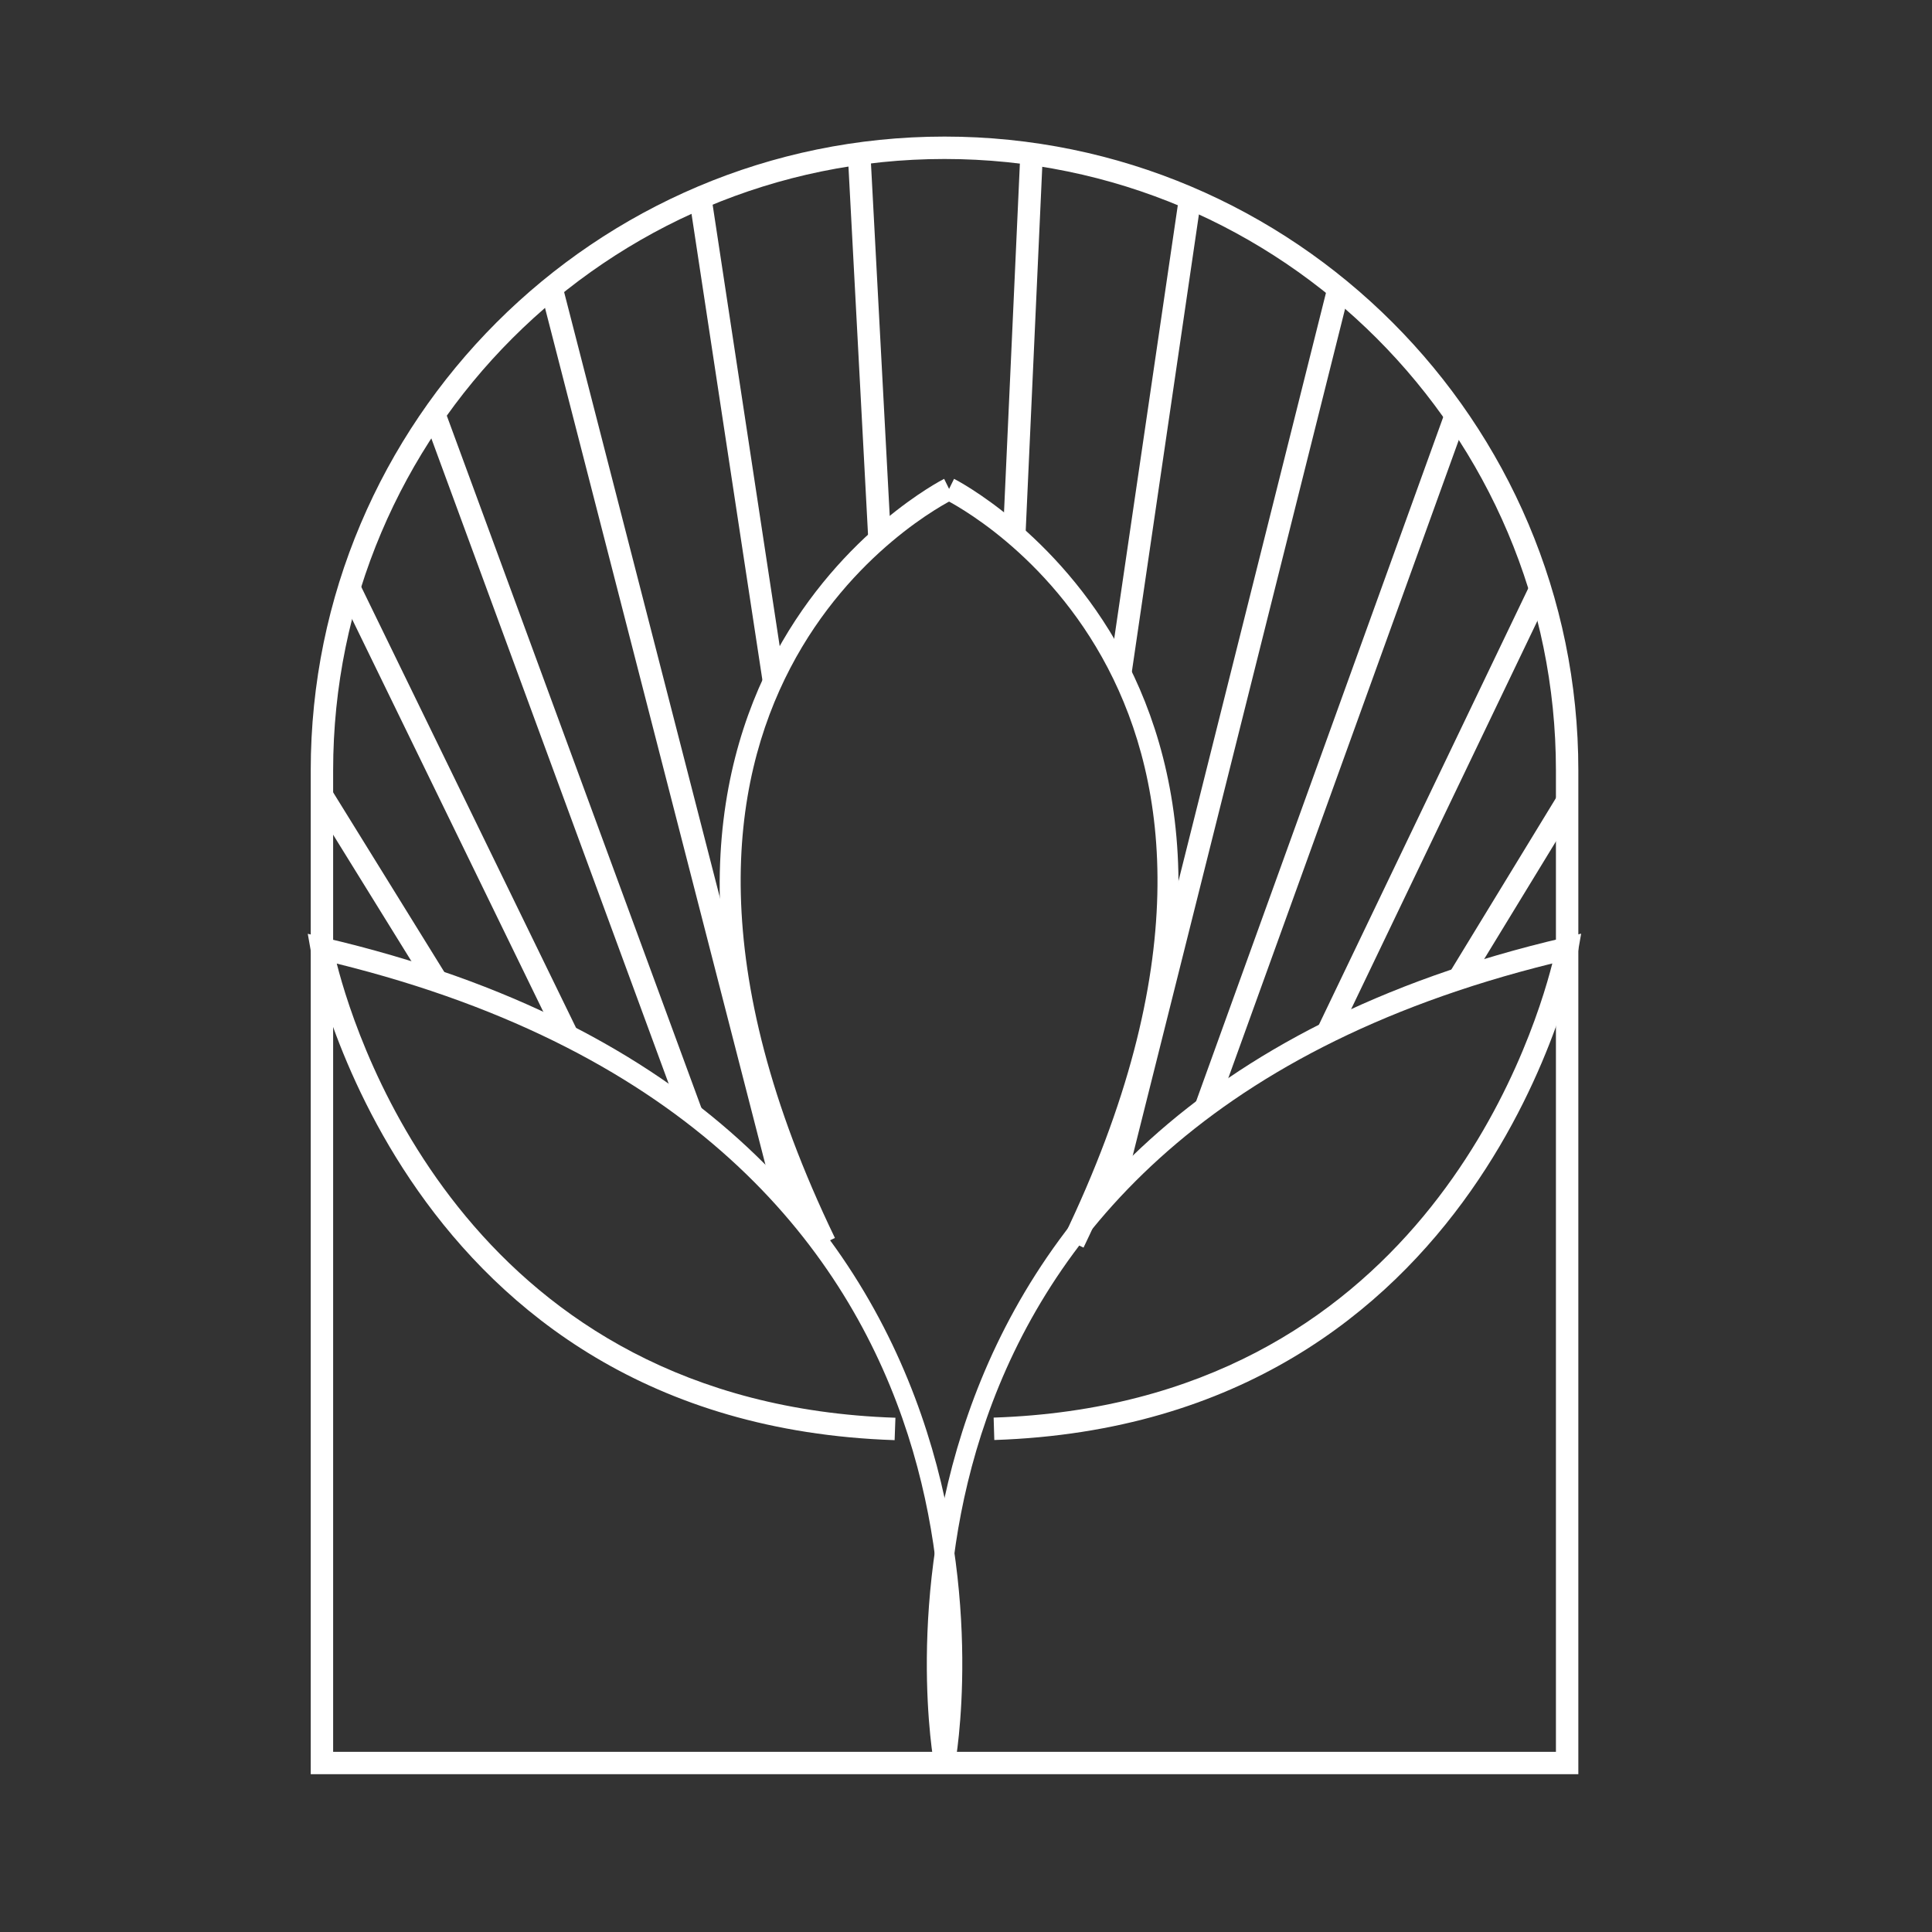
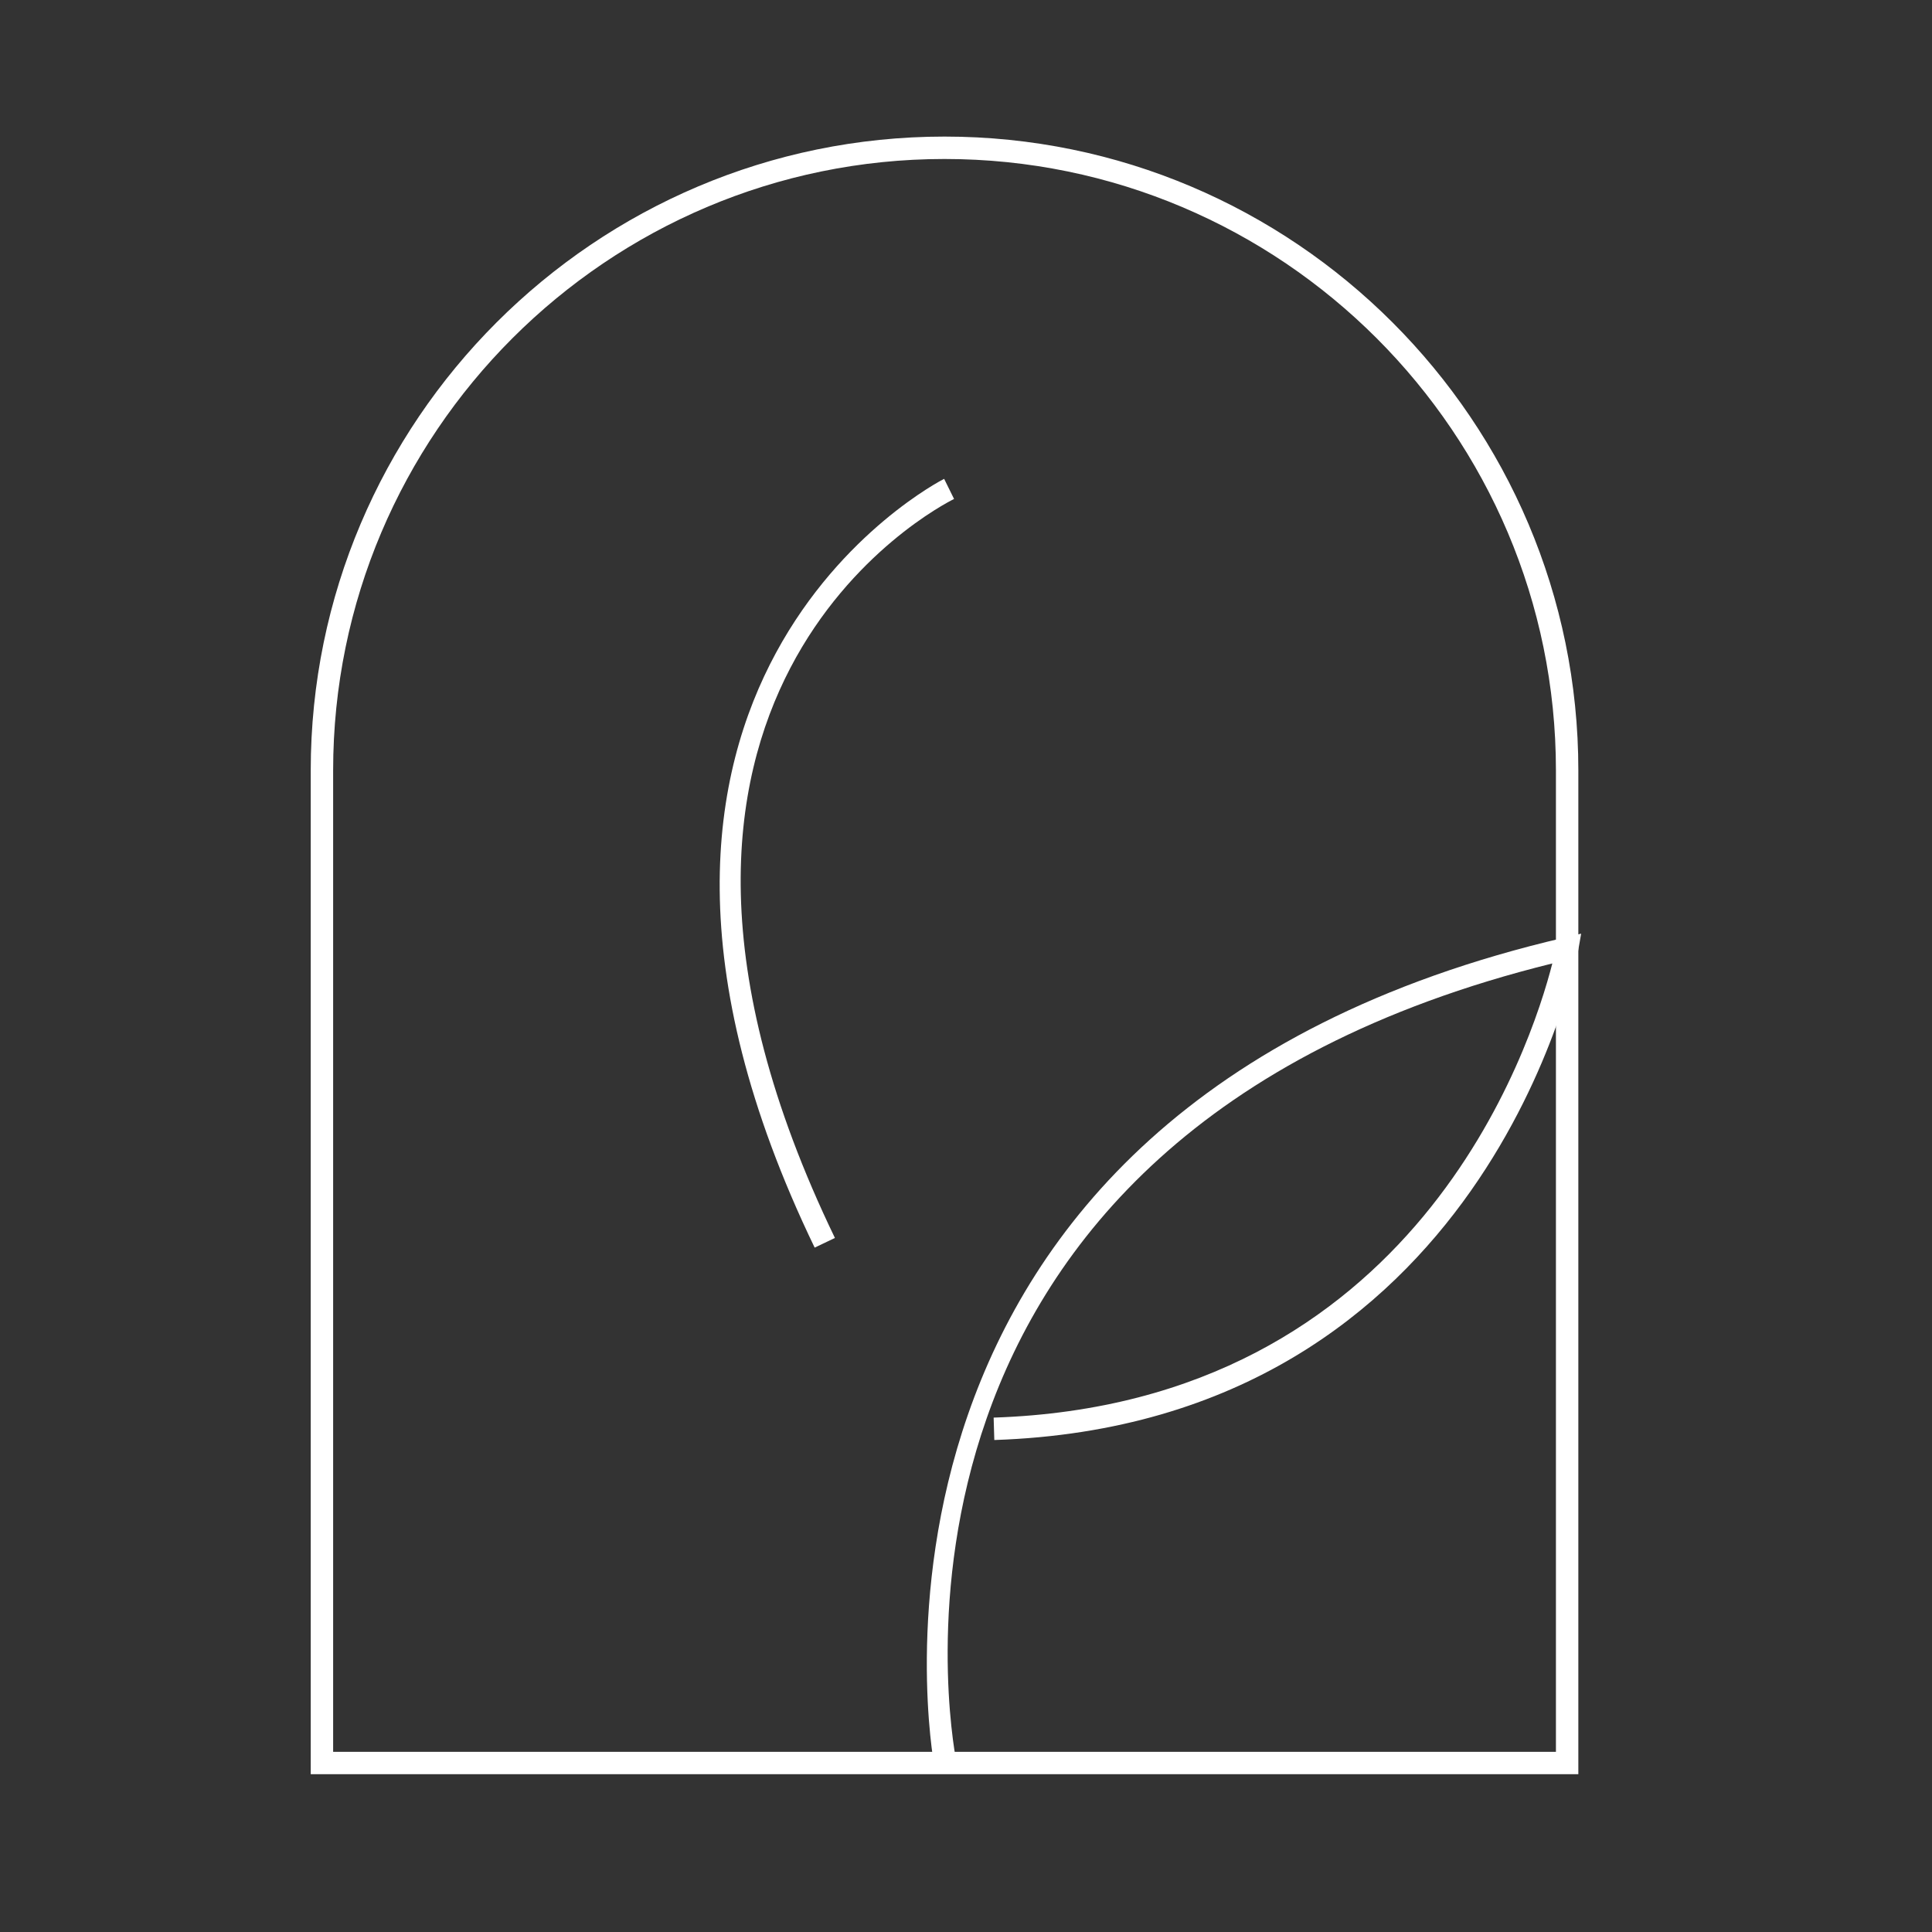
<svg xmlns="http://www.w3.org/2000/svg" xmlns:xlink="http://www.w3.org/1999/xlink" version="1.1" id="Layer_1" x="0px" y="0px" viewBox="0 0 144 144" style="enable-background:new 0 0 144 144;" xml:space="preserve">
  <rect x="0" y="0" width="144" height="144" fill="#333333" stroke="none" />
  <style type="text/css">
	.st0{fill:#FFFFFF;}
	.st1{clip-path:url(#SVGID_00000031892066070029083030000015881944797249289370_);}
	.st2{fill:#516446;}
	.st3{clip-path:url(#SVGID_00000047768391841009073240000005520248465361826967_);}
	.st4{fill:none;stroke:#516446;stroke-miterlimit:10;}
	.st5{fill:#010202;}
	.st6{fill:#F1BBCB;}
	.st7{clip-path:url(#SVGID_00000016053617854845836700000016389921208967262103_);}
	.st8{clip-path:url(#SVGID_00000088094875995971819930000005215852824384244410_);}
	.st9{fill:#516446;stroke:#FFFFFF;stroke-miterlimit:10;}
	.st10{clip-path:url(#SVGID_00000163051524217634293840000002413702393779899832_);}
	.st11{clip-path:url(#SVGID_00000153686596622072128400000008731351780836514232_);}
</style>
  <g>
    <g>
      <path class="st0" d="M69.63,131.57c-0.09-0.49-8.85-48.68,46.99-61.69l1.23-0.29l-0.22,1.25c-0.07,0.36-6.77,35.27-43.52,36.49    l-0.05-1.67c31.45-1.04,40.06-27.66,41.64-33.85c-52.82,13.05-44.79,57.53-44.43,59.43L69.63,131.57z" />
    </g>
    <g>
-       <path class="st0" d="M71.17,131.57l-1.64-0.32c0.37-1.9,8.38-46.38-44.43-59.43c1.58,6.19,10.22,32.81,41.64,33.85l-0.06,1.67    c-36.75-1.22-43.45-36.14-43.52-36.49l-0.22-1.25l1.23,0.29C80.02,82.89,71.27,131.08,71.17,131.57z" />
-     </g>
+       </g>
    <g>
      <path class="st0" d="M60.72,92.99c-20.25-41.98,9.35-57.15,9.65-57.3l0.74,1.5c-1.17,0.58-28.4,14.63-8.88,55.08L60.72,92.99z" />
    </g>
    <g>
-       <path class="st0" d="M80.76,92.99l-1.51-0.72c19.52-40.45-7.72-54.5-8.88-55.08l0.74-1.5C71.41,35.84,101.01,51.02,80.76,92.99z" />
-     </g>
+       </g>
    <g>
      <path class="st0" d="M117.64,132.24H23.16V57.42c0-26.05,21.19-47.24,47.24-47.24s47.24,21.19,47.24,47.24V132.24z M24.83,130.57    h91.14V57.42c0-25.13-20.44-45.57-45.57-45.57c-25.13,0-45.57,20.44-45.57,45.57V130.57z" />
    </g>
    <g>
      <defs>
-         <path id="SVGID_1_" d="M70.4,11.02c-25.63,0-46.4,20.78-46.4,46.4v13.27c19.06,4.44,30.5,12.95,37.31,22.22l0.04-0.56     c-19.87-41.51,9.39-55.92,9.39-55.92s28.92,14.24,9.74,55.19c6.91-8.77,18.16-16.71,36.33-20.94V57.42     C116.8,31.79,96.03,11.02,70.4,11.02z" />
-       </defs>
+         </defs>
      <clipPath id="SVGID_00000075141696798949875410000014973896517087316115_">
        <use xlink:href="#SVGID_1_" style="overflow:visible;" />
      </clipPath>
      <g id="zy23gU_00000126322216188206471330000005300754881308929704_" style="clip-path:url(#SVGID_00000075141696798949875410000014973896517087316115_);">
        <g>
          <g>
            <path class="st0" d="M-194.73,418.22h-21.35v-36.88l0.33-0.25c0.9-0.69,1.81-1.37,2.72-2.04c1.93-1.43,3.92-2.91,5.73-4.5       c24.18-21.18,48.35-42.38,72.51-63.57c23.54-20.65,47.08-41.3,70.64-61.93c40.29-35.29,83.55-73.09,126.89-110.38l5.47-4.7       l-4.25,5.83c-0.19,0.25-0.36,0.52-0.54,0.78c-0.4,0.59-0.81,1.2-1.32,1.74c-29.41,31.53-58.83,63.06-88.25,94.58       l-144.42,154.71c-6.99,7.47-13.98,14.95-20.96,22.43c-0.72,0.77-1.33,1.63-1.98,2.54c-0.31,0.44-0.63,0.87-0.95,1.3       L-194.73,418.22z M-214.41,416.55h18.85c0.23-0.31,0.45-0.62,0.68-0.93c0.65-0.92,1.33-1.86,2.12-2.71       c6.98-7.49,13.97-14.96,20.96-22.43l13.96-14.93l130.45-139.77c27.37-29.33,54.74-58.65,82.1-87.99       c-40.27,34.72-80.31,69.71-117.77,102.53c-23.56,20.63-47.09,41.28-70.64,61.93c-24.17,21.2-48.33,42.39-72.51,63.57       c-1.87,1.63-3.88,3.13-5.84,4.58c-0.79,0.59-1.58,1.18-2.37,1.78V416.55z" />
          </g>
          <g>
            <path class="st0" d="M357.55,418.22h-19.47l-35-37.36c-25.03-26.73-50.07-53.45-75.11-80.17       c-31.97-34.11-63.95-68.21-95.93-102.31l-36.23-38.63c-5.08-5.41-10.16-10.82-15.23-16.24c-0.85-0.9-1.66-1.97-1.88-3.66       l-0.28-2.18l8.48,7.38c7.51,6.53,15.02,13.06,22.52,19.61c37.38,32.59,74.76,65.19,112.13,97.8l36.25,31.63       c27,23.56,54.01,47.13,81.03,70.67c4.11,3.58,8.38,7.12,12.52,10.54c1.97,1.63,3.94,3.26,5.9,4.91l0.3,0.25V418.22z        M338.81,416.55h17.08v-35.32c-1.86-1.56-3.73-3.11-5.6-4.66c-4.14-3.43-8.42-6.97-12.54-10.56       c-27.02-23.54-54.02-47.1-81.03-70.67l-36.25-31.63c-37.37-32.6-74.75-65.2-112.13-97.8c-7.5-6.54-15.01-13.08-22.52-19.61       l-1.69-1.47c4.3,4.59,8.61,9.18,12.92,13.77l36.23,38.63c31.98,34.1,63.96,68.2,95.93,102.31       c25.04,26.72,50.07,53.44,75.11,80.17L338.81,416.55z" />
          </g>
          <g>
            <path class="st0" d="M64.54,129.62l-6.87-7.23c-3.76-3.95-7.52-7.9-11.25-11.87L23.65,86.31       C-25.79,33.73-75.24-18.84-124.67-71.44c-17.47-18.59-34.92-37.19-52.36-55.79l-26.43-28.18h52.59l0.25,0.33       c2.99,3.96,5.98,7.92,8.97,11.88c6.62,8.77,13.24,17.54,19.92,26.26C-75.66-56.85-29.55,3.23,16.56,63.3       c8.79,11.45,17.6,22.9,26.4,34.34c6.77,8.8,13.55,17.61,20.32,26.42c0.63,0.83,1.28,1.89,1.27,3.48L64.54,129.62z        M-199.61-153.74l23.79,25.37c17.45,18.6,34.89,37.21,52.37,55.79C-74.02-19.99-24.58,32.59,24.87,85.17l22.77,24.21       c3.73,3.97,7.49,7.91,11.25,11.86l0.64,0.67c-5.96-7.76-11.93-15.51-17.89-23.27c-8.8-11.44-17.61-22.89-26.4-34.34       C-30.87,4.24-76.98-55.83-123.05-115.93c-6.69-8.72-13.31-17.49-19.93-26.27c-2.91-3.85-5.81-7.7-8.72-11.54H-199.61z" />
          </g>
          <g>
            <path class="st0" d="M76.19,127.12l6.22-8.29c3.64-4.85,7.28-9.7,10.94-14.54c54.88-72.48,109.78-144.95,164.67-217.42       l8.98-11.85c6.83-9.01,13.66-18.02,20.48-27.04c0.46-0.6,0.84-1.27,1.24-1.97c0.2-0.34,0.39-0.69,0.6-1.02l0.24-0.4h51.67       l-1.24,1.39c-2.1,2.34-4.18,4.69-6.27,7.04c-4.49,5.05-9.12,10.27-13.8,15.31c-24.65,26.54-49.31,53.06-73.97,79.57       c-21.14,22.73-42.28,45.46-63.41,68.2c-21.66,23.32-43.3,46.65-64.94,69.99L81.32,125.2c-0.74,0.8-1.65,1.56-3.24,1.73       L76.19,127.12z M290.49-153.74c-0.11,0.19-0.22,0.39-0.34,0.58c-0.41,0.72-0.84,1.46-1.36,2.14       c-6.81,9.02-13.65,18.04-20.48,27.04l-8.98,11.86C204.45-39.64,149.56,32.83,94.67,105.31c-3.66,4.83-7.3,9.68-10.93,14.53       l-1.2,1.6l33.83-36.48c21.64-23.34,43.28-46.67,64.94-69.99c21.13-22.74,42.27-45.47,63.41-68.2       c24.66-26.52,49.33-53.03,73.97-79.57c4.67-5.02,9.3-10.24,13.78-15.28c1.67-1.89,3.35-3.77,5.03-5.65H290.49z" />
          </g>
          <g>
            <path class="st0" d="M80.77,128.18c-0.27,0-0.56-0.04-0.87-0.11l-1.55-0.38l10.55-9.3c7.06-6.23,14.13-12.46,21.2-18.67       L245.63-19.41c28.2-24.79,56.39-49.57,84.61-74.32c5.82-5.11,11.82-10.2,17.63-15.13c2.77-2.35,5.54-4.71,8.31-7.07l1.38-1.18       v48.84L357.2-68c-3.97,2.78-7.93,5.56-11.91,8.34c-8.45,5.91-17.19,12.02-25.72,18.1C268.31-5,217.06,31.59,165.82,68.18       l-83.07,59.3C82.27,127.82,81.64,128.18,80.77,128.18z M355.88-113.48c-2.31,1.97-4.62,3.93-6.93,5.89       c-5.8,4.92-11.8,10.01-17.61,15.11c-28.22,24.75-56.42,49.53-84.61,74.32L111.21,100.96c-7.07,6.22-14.14,12.45-21.2,18.67       l-3.66,3.23l78.51-56.04C216.09,30.23,267.34-6.35,318.6-42.92c8.54-6.1,17.29-12.21,25.74-18.12       c3.85-2.69,7.7-5.39,11.55-8.08V-113.48z" />
          </g>
          <g>
            <path class="st0" d="M61.9,129.67l-6.08-4.22c-3.12-2.16-6.25-4.33-9.35-6.51L-9.31,79.6c-67.5-47.59-135-95.19-202.51-142.76       c-0.77-0.54-1.63-0.96-2.54-1.41c-0.43-0.21-0.85-0.42-1.27-0.64l-0.44-0.23v-48.91l1.38,1.18c3.8,3.26,7.6,6.5,11.4,9.75       c8.21,7.02,16.42,14.03,24.58,21.1c33.92,29.38,67.81,58.81,101.7,88.23c18.96,16.46,37.92,32.94,56.88,49.42l80.25,69.7       c0.58,0.5,1.46,1.26,1.61,2.85L61.9,129.67z M-214.41-66.46c0.26,0.13,0.52,0.26,0.78,0.39c0.93,0.46,1.89,0.93,2.77,1.54       C-143.35-16.94-75.86,30.65-8.35,78.24l55.78,39.33c2.64,1.86,5.29,3.7,7.94,5.53l-76.59-66.52       C-40.18,40.1-59.14,23.63-78.11,7.16c-33.89-29.43-67.78-58.85-101.7-88.23c-8.16-7.07-16.36-14.08-24.57-21.09       c-3.35-2.86-6.69-5.72-10.03-8.58V-66.46z" />
          </g>
          <g>
            <path class="st0" d="M289.86,418.22h-44.17l-0.24-0.41c-1.77-2.97-3.53-5.95-5.29-8.92c-3.65-6.17-7.42-12.55-11.24-18.76       c-33.24-54-66.5-107.98-99.76-161.97l-49.89-80.98c-0.75-1.22-1.54-2.69-1.47-4.75l0.08-2.32l6.34,8.24       c3.65,4.74,7.31,9.49,10.94,14.25l31.88,41.75c42.99,56.29,85.97,112.57,128.92,168.88c7.53,9.87,15.11,19.97,22.44,29.74       c3.48,4.64,6.96,9.28,10.45,13.91L289.86,418.22z M246.64,416.55h39.88c-3.15-4.19-6.31-8.38-9.45-12.58       c-7.33-9.76-14.9-19.86-22.43-29.73c-42.95-56.31-85.93-112.59-128.92-168.88l-31.88-41.75c-3.63-4.76-7.29-9.5-10.94-14.25       l-1.6-2.08l49.28,80c33.26,53.99,66.52,107.97,99.76,161.97c3.83,6.22,7.6,12.6,11.25,18.78       C243.28,410.88,244.95,413.72,246.64,416.55z" />
          </g>
          <g>
            <path class="st0" d="M-103.26,418.22h-44.21l1-1.34c3.05-4.06,6.08-8.13,9.12-12.2c6.48-8.68,13.17-17.65,19.84-26.42       c32.31-42.52,64.64-85.03,96.96-127.53l82.17-108.06c0.45-0.58,1.12-1.29,2.43-1.63l1.81-0.46l-0.87,1.66       c-0.18,0.35-0.36,0.7-0.54,1.06c-0.4,0.8-0.8,1.59-1.26,2.35L5.03,240.56c-35.07,57.23-70.14,114.45-105.2,171.68       c-0.73,1.19-1.36,2.48-1.97,3.74c-0.29,0.6-0.58,1.2-0.88,1.79L-103.26,418.22z M-144.14,416.55h39.85       c0.22-0.43,0.43-0.87,0.64-1.3c0.63-1.29,1.28-2.63,2.05-3.88c35.06-57.23,70.13-114.46,105.2-171.68l56.73-92.58       l-79.55,104.62c-32.33,42.51-64.66,85.01-96.96,127.53c-6.66,8.76-13.35,17.73-19.83,26.41       C-138.72,409.31-141.42,412.93-144.14,416.55z" />
          </g>
          <g>
            <path class="st0" d="M357.55,335.86L81.61,140.54l1.19-2.04l1.49,0.7c0.65,0.29,1.29,0.59,1.9,0.93       c89.03,50.25,178.06,100.51,267.08,150.77c0.91,0.51,1.79,1.08,2.66,1.65l1.62,1.03V335.86z M88.32,143.25l267.56,189.38V294.5       l-0.85-0.54c-0.85-0.55-1.7-1.1-2.58-1.6C264.41,242.64,176.37,192.94,88.32,143.25z" />
          </g>
          <g>
            <path class="st0" d="M-216.08,336.77v-43.23l0.44-0.24c2.3-1.23,4.6-2.45,6.91-3.66c4.95-2.61,10.07-5.31,15.01-8.11       c55.43-31.39,110.85-62.8,166.26-94.21l83.13-47.12c0.96-0.54,1.88-0.1,2.49,0.28l1.06,0.66l-1.02,0.72L-216.08,336.77z        M-214.41,294.54v39l266.6-189.45l-78.83,44.68c-55.42,31.41-110.83,62.83-166.26,94.22c-4.97,2.81-10.1,5.52-15.06,8.14       C-210.11,292.25-212.26,293.39-214.41,294.54z" />
          </g>
          <g>
            <path class="st0" d="M65.22,127.49l-175.05-282.9h40.41l0.22,0.49c0.78,1.73,1.53,3.46,2.3,5.2c1.63,3.71,3.32,7.56,5.12,11.25       C-31.29-75.78-0.76-13.11,29.76,49.56l34.36,70.54c0.69,1.42,1.31,2.85,1.23,4.69L65.22,127.49z M-106.85-153.74l167.82,271.2       L28.26,50.29C-2.27-12.38-32.79-75.05-63.29-137.73c-1.81-3.73-3.51-7.59-5.15-11.31c-0.69-1.57-1.38-3.13-2.07-4.7H-106.85z" />
          </g>
          <g>
            <path class="st0" d="M74.45,126.45l2.82-6.03c1.52-3.26,3.04-6.52,4.59-9.76l46.83-97.63C154.61-41,180.53-95.05,206.45-149.09       c0.61-1.26,1.13-2.6,1.64-3.9c0.25-0.64,0.5-1.27,0.76-1.9l0.21-0.52h39.49l-0.75,1.26c-2.19,3.66-4.36,7.33-6.54,10.99       c-4.64,7.81-9.44,15.89-14.25,23.79C182.01-45.54,136.99,28.26,91.97,102.06l-12.88,21.12c-0.53,0.87-1.21,1.85-2.65,2.44       L74.45,126.45z M210.18-153.74c-0.18,0.45-0.36,0.91-0.54,1.36c-0.52,1.33-1.06,2.69-1.69,4.01       c-25.91,54.04-51.84,108.09-77.76,162.12l-46.83,97.63c-1.11,2.31-2.2,4.63-3.29,6.96l10.46-17.15       c45.02-73.8,90.04-147.6,135.03-221.43c4.81-7.89,9.61-15.96,14.24-23.77c1.93-3.25,3.86-6.49,5.79-9.73H210.18z" />
          </g>
          <g>
-             <path class="st0" d="M58.45,129.93l-7.97-3.39c-4.35-1.84-8.7-3.69-13.03-5.57l-100.01-43.4c-50-21.7-100-43.4-150.01-65.09       c-0.6-0.26-1.25-0.44-1.94-0.62c-0.33-0.09-0.65-0.18-0.98-0.27l-0.59-0.18v-37.37l1.07,0.32c0.3,0.09,0.61,0.16,0.92,0.23       c0.73,0.17,1.49,0.35,2.18,0.74C-122.47,25.59-33.04,75.88,56.38,126.16c0.64,0.36,1.33,0.9,1.65,2.13L58.45,129.93z        M-214.41,10.17c0.11,0.03,0.22,0.06,0.34,0.09c0.71,0.19,1.46,0.39,2.17,0.7C-161.9,32.65-111.9,54.35-61.89,76.05       l100.01,43.4c4.05,1.76,8.12,3.49,12.19,5.21c-87.67-49.3-175.34-98.59-263.03-147.86c-0.47-0.26-1.06-0.41-1.68-0.55V10.17z" />
-           </g>
+             </g>
          <g>
            <path class="st0" d="M89.31,126.3c-0.36,0-0.73-0.03-1.14-0.11l-2.17-0.4l4.11-2.47c1.58-0.95,3.15-1.91,4.76-2.83       C180.92,71.4,266.98,22.32,353.04-26.75c0.74-0.42,1.51-0.77,2.29-1.11c0.35-0.15,0.69-0.3,1.03-0.47l1.19-0.56V8.6       l-19.45,8.66c-14.07,6.27-28.15,12.54-42.25,18.75c-55.01,24.23-110.02,48.42-165.04,72.61l-38.49,16.92       C91.49,125.92,90.52,126.3,89.31,126.3z M355.88-26.28c-0.68,0.3-1.37,0.61-2.01,0.98C267.81,23.77,181.75,72.85,95.69,121.94       c-0.72,0.41-1.44,0.83-2.16,1.26l36.6-16.1c55.02-24.19,110.04-48.39,165.04-72.61c14.1-6.21,28.17-12.48,42.24-18.75       l18.47-8.22V-26.28z" />
          </g>
          <g>
            <path class="st0" d="M209.9,418.22h-34.67l-6.45-17.36c-4.42-11.88-8.85-23.77-13.21-35.67       c-23.99-65.48-47.93-130.98-71.89-196.47l-7.29-19.93c-0.39-1.07-0.77-2.39-0.58-4.05l0.25-2.18l1.26,1.79       c0.1,0.14,0.21,0.28,0.32,0.42c0.27,0.36,0.55,0.73,0.77,1.17c43.33,89.37,86.64,178.74,129.95,268.12       c0.34,0.69,0.57,1.41,0.81,2.1c0.1,0.32,0.21,0.63,0.32,0.94L209.9,418.22z M176.39,416.55h31.15c-0.2-0.6-0.41-1.2-0.68-1.77       c-42.64-88.01-85.3-176.02-127.96-264.02l6.35,17.38c23.95,65.49,47.9,130.99,71.88,196.47c4.36,11.9,8.78,23.78,13.21,35.66       L176.39,416.55z" />
          </g>
          <g>
            <path class="st0" d="M357.55,257.84l-1.16-0.49c-3.43-1.45-6.88-2.89-10.31-4.33c-7.06-2.95-14.36-6.01-21.49-9.11       c-64.79-28.25-129.56-56.53-194.33-84.8l-41.59-18.16c-1.19-0.52-2.55-1.17-3.81-2.35l-2.26-2.12l3.96,0.91       c0.72,0.15,1.44,0.3,2.14,0.52l95.15,30.3c56.09,17.86,112.18,35.72,168.27,53.58c1.03,0.33,2.08,0.54,3.2,0.76       c0.53,0.11,1.06,0.21,1.58,0.33l0.65,0.15V257.84z M93.08,141.05l37.84,16.52c64.77,28.28,129.55,56.55,194.33,84.8       c7.12,3.11,14.42,6.16,21.47,9.11c3.06,1.28,6.11,2.55,9.16,3.84v-30.96c-0.3-0.06-0.59-0.12-0.89-0.18       c-1.11-0.22-2.26-0.46-3.38-0.81c-56.09-17.85-112.18-35.72-168.27-53.58L93.08,141.05z" />
          </g>
          <g>
            <path class="st0" d="M-216.08,258.68v-34.69l18.27-5.74c13.07-4.1,26.15-8.21,39.2-12.37c49.23-15.71,98.46-31.44,147.69-47.18       l62.72-20.04c0.8-0.26,1.9-0.61,3.33-0.01l1.8,0.75l-29.74,13.04c-79,34.66-157.99,69.32-237,103.97       c-1.15,0.51-2.35,0.91-3.51,1.31c-0.55,0.18-1.09,0.37-1.63,0.56L-216.08,258.68z M-214.41,225.21v31.11       c0.18-0.06,0.36-0.12,0.55-0.19c1.12-0.38,2.29-0.78,3.38-1.25c79.01-34.65,158-69.31,237-103.97l20.36-8.93l-57.28,18.3       c-49.23,15.73-98.46,31.46-147.69,47.18c-13.06,4.16-26.13,8.27-39.21,12.37L-214.41,225.21z" />
          </g>
          <g>
            <path class="st0" d="M66.2,124.16l-0.34-0.7c-0.13-0.28-0.28-0.55-0.42-0.82c-0.33-0.62-0.66-1.26-0.92-1.95       C31.49,30.91-1.52-58.87-34.51-148.67c-0.48-1.28-0.8-2.63-1.1-3.92c-0.14-0.59-0.28-1.19-0.44-1.77l-0.28-1.05h32.8l0.16,0.63       l71.55,278.14L66.2,124.16z M-34.18-153.74c0.06,0.25,0.12,0.51,0.18,0.77c0.31,1.31,0.61,2.54,1.05,3.73       C-0.48-60.86,32.02,27.52,64.53,115.89L-4.83-153.74H-34.18z" />
          </g>
          <g>
-             <path class="st0" d="M73.8,122.7l1.17-5.19c0.5-2.25,1-4.5,1.56-6.74l66.35-264.64c0.04-0.17,0.06-0.33,0.07-0.5l0.14-1.04       h32.96l-0.38,1.1c-1.09,3.19-2.16,6.38-3.23,9.58c-2.26,6.74-4.61,13.71-7.06,20.51C142.18-59.82,118.93,4.57,95.67,68.95       L78,117.87c-0.44,1.2-0.98,2.46-2.39,3.5L73.8,122.7z M144.57-153.74c-0.02,0.09-0.04,0.19-0.06,0.27L78.15,111.17       c-0.33,1.32-0.64,2.65-0.94,3.99L94.1,68.38C117.36,4,140.61-60.39,163.82-124.78c2.45-6.78,4.78-13.75,7.04-20.48       c0.95-2.83,1.9-5.66,2.86-8.48H144.57z" />
-           </g>
+             </g>
          <g>
            <path class="st0" d="M89.62,130.27c-0.65,0-1.4-0.14-2.2-0.6l-1.62-0.94l9.86-3.21c5.71-1.86,11.41-3.72,17.12-5.56       c79.61-25.7,159.23-51.4,238.86-77.07c1.12-0.36,2.29-0.53,3.43-0.69c0.51-0.07,1.01-0.14,1.51-0.23l0.98-0.18V73.6       l-22.24,4.72c-25.93,5.51-51.87,11.02-77.81,16.51c-55.57,11.78-111.13,23.54-166.7,35.29       C90.45,130.21,90.06,130.27,89.62,130.27z M355.88,43.76c-0.2,0.03-0.39,0.06-0.59,0.08c-1.11,0.16-2.16,0.31-3.15,0.63       c-79.63,25.67-159.24,51.37-238.86,77.07c-5.71,1.84-11.41,3.7-17.12,5.56l-1.63,0.53c54.2-11.47,108.41-22.94,162.62-34.43       c25.94-5.5,51.87-11,77.81-16.51l20.92-4.44V43.76z" />
          </g>
          <g>
            <path class="st0" d="M58.23,131.9l-12.19-2.46c-6.27-1.26-12.54-2.52-18.8-3.81c-69.3-14.22-138.61-28.45-207.91-42.7       c-7.84-1.61-15.66-3.29-23.49-4.96c-3.75-0.8-7.51-1.61-11.26-2.4l-0.66-0.14V43.48l1.08,0.33c3.45,1.04,6.91,2.07,10.37,3.1       c7.45,2.22,15.16,4.52,22.7,6.9C-121.58,72.91-61.24,92.03-0.9,111.16l52.07,16.5c1.4,0.45,2.99,0.95,4.42,2.1L58.23,131.9z        M-214.41,74.08c3.54,0.75,7.07,1.51,10.6,2.26c7.82,1.67,15.64,3.35,23.48,4.96c69.3,14.25,138.6,28.48,207.9,42.7       c6.04,1.24,12.08,2.46,18.12,3.67l-47.1-14.93C-61.75,93.62-122.09,74.5-182.43,55.41c-7.53-2.38-15.23-4.68-22.68-6.89       c-3.1-0.93-6.2-1.85-9.3-2.78V74.08z" />
          </g>
          <g>
            <path class="st0" d="M144.99,418.22h-31.11l-0.12-0.7c-0.49-2.95-0.99-5.89-1.49-8.84c-1.05-6.22-2.14-12.66-3.11-19       c-5.44-35.61-10.81-71.22-16.19-106.83c-2.81-18.63-5.61-37.26-8.41-55.9c-2.8-18.63-5.6-37.27-8.41-55.9       c-0.84-5.54-1.71-11.08-2.59-16.61c-0.57-3.62-1.15-7.23-1.71-10.85c-0.16-1.04,0.08-1.97,0.74-2.85l1.05-1.39l2.57,10.06       c3.04,11.88,6.07,23.76,9.1,35.64l58.87,230.85c0.07,0.26,0.16,0.52,0.26,0.78L144.99,418.22z M115.3,416.55h27.35       c-0.03-0.08-0.05-0.17-0.07-0.25L83.71,185.45c-3.03-11.88-6.07-23.76-9.1-35.64L74.4,149c0.27,1.72,0.54,3.45,0.82,5.17       c0.88,5.54,1.76,11.08,2.59,16.63c2.81,18.63,5.61,37.26,8.41,55.9c2.8,18.63,5.6,37.27,8.41,55.9       c5.37,35.61,10.75,71.23,16.19,106.83c0.97,6.34,2.06,12.76,3.11,18.98C114.39,411.12,114.85,413.84,115.3,416.55z" />
          </g>
          <g>
            <path class="st0" d="M68.48,126.51l-2.85-18.44c-1.94-12.54-3.88-25.07-5.79-37.6C56.9,51.24,53.98,32,51.06,12.77L40.62-55.87       c-3.68-24.14-7.36-48.29-11-72.44c-0.9-5.96-1.7-12.04-2.47-17.91c-0.36-2.75-0.72-5.49-1.09-8.24l-0.13-0.94H56l14.99,281.72       L68.48,126.51z M27.84-153.74c0.33,2.43,0.65,4.87,0.96,7.3c0.77,5.87,1.57,11.93,2.46,17.88c3.64,24.15,7.32,48.29,11,72.44       l10.44,68.64c2.92,19.23,5.84,38.47,8.77,57.7c1.91,12.54,3.85,25.07,5.79,37.6l1.6,10.36L54.41-153.74H27.84z" />
          </g>
          <g>
            <path class="st0" d="M72.49,126.37l-1.66-0.19l12.81-281.59h31.01l-2.11,13.65c-1.46,9.42-2.92,18.85-4.31,28.28       c-2.69,18.29-5.34,36.58-7.99,54.88c-1.73,11.93-3.46,23.86-5.2,35.79c-2.77,18.98-5.56,37.96-8.34,56.94l-5.09,34.7       C78.85,87.69,75.99,107.21,72.49,126.37z M85.24-153.74L73.1,113.24c2.52-14.96,4.72-30,6.87-44.66l5.09-34.7       c2.79-18.98,5.57-37.96,8.34-56.94c1.74-11.93,3.47-23.86,5.2-35.79c2.65-18.3,5.31-36.59,8-54.88       c1.38-9.44,2.85-18.87,4.31-28.3l1.81-11.72H85.24z" />
          </g>
          <g>
            <path class="st0" d="M-216.08,193.55v-30.92l15.47-1.55c11.89-1.19,23.77-2.39,35.65-3.61c22.08-2.27,44.16-4.57,66.24-6.88       l35.01-3.67c13.28-1.39,26.56-2.79,39.84-4.18c15.86-1.66,31.72-3.3,47.58-4.94l26.37-2.74c2.93-0.3,5.82-0.6,8.8-0.18       l4.71,0.66l-54.39,11.4c-73.12,15.32-146.24,30.64-219.36,45.94c-1.15,0.24-2.33,0.34-3.48,0.43       c-0.51,0.05-1.02,0.09-1.52,0.14L-216.08,193.55z M-214.41,164.14v27.56c0.22-0.02,0.43-0.04,0.65-0.06       c1.14-0.09,2.22-0.18,3.27-0.41c73.13-15.3,146.24-30.62,219.36-45.94l40.6-8.5l-25.58,2.65c-15.86,1.65-31.72,3.29-47.58,4.95       c-13.28,1.38-26.57,2.78-39.85,4.18l-35.01,3.68c-22.08,2.31-44.16,4.61-66.24,6.88c-11.88,1.22-23.77,2.41-35.65,3.6       L-214.41,164.14z" />
          </g>
          <g>
            <path class="st0" d="M84.87,134.81c-3.14,0-6.24-0.1-9.37-0.7l-5.47-1.04l16.4-1.8c7.82-0.86,15.64-1.72,23.46-2.56       c22.08-2.36,44.16-4.71,66.24-7.04l156.44-16.51c6.69-0.7,13.39-1.4,20.08-2.12c0.86-0.09,1.7-0.28,2.6-0.49       c0.44-0.1,0.87-0.2,1.31-0.28l1-0.2v31.09l-11.03,0c-7.72-0.01-15.41,0-23.11,0.05c-52.68,0.35-105.36,0.7-158.05,1.06       l-79.02,0.53C85.85,134.8,85.36,134.81,84.87,134.81z M84.64,133.14c0.55,0,1.12,0,1.69-0.01l79.02-0.53       c52.68-0.36,105.36-0.71,158.05-1.06c7.71-0.05,15.41-0.06,23.12-0.05l9.36,0v-27.37c-0.09,0.02-0.18,0.04-0.27,0.06       c-0.9,0.21-1.84,0.42-2.79,0.52c-6.69,0.72-13.39,1.41-20.08,2.11l-156.43,16.51c-22.08,2.34-44.16,4.68-66.24,7.04       c-7.82,0.83-15.64,1.69-23.45,2.55L84.64,133.14z" />
          </g>
          <g>
            <path class="st0" d="M357.55,193.65l-1.01-0.22c-6.38-1.36-12.75-2.72-19.13-4.08c-13.36-2.86-26.72-5.72-40.09-8.51       c-37.29-7.78-74.58-15.53-111.87-23.28l-57.59-11.97c-12.1-2.52-25.82-5.37-39.04-9.07l0.3-1.64l7.69,0.72       c5.49,0.51,10.98,1.02,16.47,1.58c14.71,1.5,29.42,3.01,44.13,4.53l23.92,2.46c25.41,2.61,50.81,5.23,76.22,7.82       c7.97,0.81,15.95,1.62,23.92,2.42c14.42,1.46,28.83,2.91,43.24,4.42c7.36,0.77,14.84,1.66,22.06,2.52       c3.35,0.4,6.69,0.8,10.04,1.19l0.74,0.08V193.65z M99.07,137.5c10.02,2.49,20.03,4.57,29.13,6.47l57.59,11.97       c37.3,7.75,74.59,15.5,111.87,23.27c13.38,2.79,26.74,5.65,40.1,8.51c6.04,1.29,12.08,2.58,18.12,3.87v-27.47       c-3.1-0.36-6.2-0.73-9.31-1.1c-7.22-0.86-14.69-1.75-22.04-2.52c-14.4-1.51-28.81-2.96-43.23-4.42       c-7.97-0.8-15.95-1.61-23.92-2.42c-25.41-2.6-50.81-5.21-76.22-7.82l-23.92-2.46c-14.71-1.52-29.41-3.03-44.12-4.53       C108.44,138.38,103.76,137.94,99.07,137.5z" />
          </g>
          <g>
            <path class="st0" d="M86.24,418.22H56.16l0.93-20.55c0.66-14.71,1.33-29.43,2.02-44.14c0.73-15.5,1.48-31,2.22-46.5       c0.82-17.17,1.65-34.33,2.46-51.5c0.86-18.24,1.7-36.48,2.54-54.72c0.95-20.51,1.9-41.01,2.86-61.52       c0.06-1.22,0.3-2.42,0.53-3.58c0.11-0.53,0.21-1.06,0.3-1.6l0.14-0.86l2.69,0.56v0.68c0,2.39-0.03,4.78-0.06,7.17       c-0.06,5.08-0.13,10.34,0.11,15.48c1.14,24.2,2.4,48.8,3.62,72.6L80,298.14c1.04,20.76,2.09,41.51,3.15,62.26       c0.65,12.65,1.33,25.29,2.01,37.93L86.24,418.22z M57.91,416.55h26.57l-0.98-18.13c-0.68-12.65-1.37-25.29-2.02-37.94       c-1.06-20.75-2.1-41.51-3.15-62.26l-3.46-68.39c-1.22-23.79-2.48-48.4-3.62-72.6c-0.24-5.19-0.18-10.47-0.11-15.58       c0.02-1.57,0.04-3.13,0.05-4.7c-0.16,0.82-0.28,1.62-0.32,2.43c-0.97,20.51-1.92,41.01-2.86,61.52       c-0.84,18.24-1.69,36.48-2.54,54.72c-0.81,17.17-1.63,34.33-2.46,51.5c-0.75,15.5-1.49,31-2.22,46.5       c-0.69,14.71-1.36,29.42-2.02,44.14L57.91,416.55z" />
          </g>
          <g>
            <path class="st0" d="M58.44,134.98h-274.52v-31l0.93,0.1c3.23,0.36,6.46,0.73,9.7,1.1c7.2,0.83,14.64,1.68,21.97,2.43       c18.49,1.88,36.99,3.72,55.49,5.56l35.36,3.52c21.75,2.17,43.5,4.34,65.26,6.52c19.42,1.95,38.85,3.91,58.28,5.87l27.62,2.79       L58.44,134.98z M-214.41,133.31H56.08l-25.35-2.56c-19.43-1.96-38.85-3.92-58.28-5.87c-21.75-2.18-43.5-4.35-65.25-6.52       l-35.36-3.53c-18.5-1.84-37-3.68-55.49-5.56c-7.34-0.75-14.78-1.61-21.98-2.43c-2.92-0.34-5.85-0.67-8.77-1V133.31z" />
          </g>
        </g>
      </g>
    </g>
  </g>
  <g>
    <g>
      <defs>
        <path id="SVGID_00000050657026197846248390000000462994070186234291_" d="M70.4,175.78c-25.63,0-46.4,20.78-46.4,46.4v13.27     c19.06,4.44,30.5,12.95,37.31,22.22l0.04-0.56c-19.87-41.51,9.39-55.92,9.39-55.92s28.92,14.24,9.74,55.19     c6.91-8.77,18.16-16.71,36.33-20.94v-13.27C116.8,196.56,96.03,175.78,70.4,175.78z" />
      </defs>
      <clipPath id="SVGID_00000076588869628432181170000017934074185494923450_">
        <use xlink:href="#SVGID_00000050657026197846248390000000462994070186234291_" style="overflow:visible;" />
      </clipPath>
      <g id="zy23gU_00000019664570031791908530000005958980272960837762_" style="clip-path:url(#SVGID_00000076588869628432181170000017934074185494923450_);">
        <g>
          <g>
            <path class="st4" d="M64.54,294.39l-6.87-7.23c-3.76-3.95-7.52-7.9-11.25-11.87l-22.77-24.21       C-25.79,198.5-75.24,145.92-124.67,93.33c-17.47-18.59-34.92-37.19-52.36-55.79l-26.43-28.18h52.59l0.25,0.33       c2.99,3.96,5.98,7.92,8.97,11.88c6.62,8.77,13.24,17.54,19.92,26.26c46.07,60.1,92.18,120.17,138.29,180.24       c8.79,11.45,17.6,22.9,26.4,34.34c6.77,8.8,13.55,17.61,20.32,26.42c0.63,0.83,1.28,1.89,1.27,3.48L64.54,294.39z        M-199.61,11.03l23.79,25.37c17.45,18.6,34.89,37.21,52.37,55.79c49.43,52.59,98.87,105.17,148.32,157.75l22.77,24.21       c3.73,3.97,7.49,7.91,11.25,11.86l0.64,0.67c-5.96-7.76-11.93-15.51-17.89-23.27c-8.8-11.44-17.61-22.89-26.4-34.34       c-46.11-60.07-92.21-120.15-138.29-180.24c-6.69-8.72-13.31-17.49-19.93-26.27c-2.91-3.85-5.81-7.7-8.72-11.54H-199.61z" />
          </g>
          <g>
            <path class="st4" d="M76.19,291.89l6.22-8.29c3.64-4.85,7.28-9.7,10.94-14.54c54.88-72.48,109.78-144.95,164.67-217.42       l8.98-11.85c6.83-9.01,13.66-18.02,20.48-27.04c0.46-0.6,0.84-1.27,1.24-1.97c0.2-0.34,0.39-0.69,0.6-1.02l0.24-0.4h51.67       l-1.24,1.39c-2.1,2.34-4.18,4.69-6.27,7.04c-4.49,5.05-9.12,10.27-13.8,15.31c-24.65,26.54-49.31,53.06-73.97,79.57       c-21.14,22.73-42.28,45.46-63.41,68.2c-21.66,23.32-43.3,46.65-64.94,69.99l-36.27,39.11c-0.74,0.8-1.65,1.56-3.24,1.73       L76.19,291.89z M290.49,11.03c-0.11,0.19-0.22,0.39-0.34,0.58c-0.41,0.72-0.84,1.46-1.36,2.14       c-6.81,9.02-13.65,18.04-20.48,27.04l-8.98,11.86c-54.89,72.47-109.78,144.94-164.67,217.42c-3.66,4.83-7.3,9.68-10.93,14.53       l-1.2,1.6l33.83-36.48c21.64-23.34,43.28-46.67,64.94-69.99c21.13-22.74,42.27-45.47,63.41-68.2       c24.66-26.52,49.33-53.03,73.97-79.57c4.67-5.02,9.3-10.24,13.78-15.28c1.67-1.89,3.35-3.77,5.03-5.65H290.49z" />
          </g>
          <g>
            <path class="st4" d="M80.77,292.94c-0.27,0-0.56-0.04-0.87-0.11l-1.55-0.38l10.55-9.3c7.06-6.23,14.13-12.46,21.2-18.67       l135.52-119.12c28.2-24.79,56.39-49.57,84.61-74.32c5.82-5.11,11.82-10.2,17.63-15.13c2.77-2.35,5.54-4.71,8.31-7.07l1.38-1.18       v48.84l-0.36,0.25c-3.97,2.78-7.93,5.56-11.91,8.34c-8.45,5.91-17.19,12.02-25.72,18.1c-51.26,36.57-102.5,73.16-153.75,109.74       l-83.07,59.3C82.27,292.59,81.64,292.94,80.77,292.94z M355.88,51.29c-2.31,1.97-4.62,3.93-6.93,5.89       c-5.8,4.92-11.8,10.01-17.61,15.11c-28.22,24.75-56.42,49.53-84.61,74.32L111.21,265.73c-7.07,6.22-14.14,12.45-21.2,18.67       l-3.66,3.23l78.51-56.04C216.09,195,267.34,158.41,318.6,121.85c8.54-6.1,17.29-12.21,25.74-18.12       c3.85-2.69,7.7-5.39,11.55-8.08V51.29z" />
          </g>
          <g>
            <path class="st4" d="M61.9,294.43l-6.08-4.22c-3.12-2.16-6.25-4.33-9.35-6.51l-55.78-39.33       c-67.5-47.59-135-95.19-202.51-142.76c-0.77-0.54-1.63-0.96-2.54-1.41c-0.43-0.21-0.85-0.42-1.27-0.64l-0.44-0.23V50.41       l1.38,1.18c3.8,3.26,7.6,6.5,11.4,9.75c8.21,7.02,16.42,14.03,24.58,21.1c33.92,29.38,67.81,58.81,101.7,88.23       c18.96,16.46,37.92,32.94,56.88,49.42l80.25,69.7c0.58,0.5,1.46,1.26,1.61,2.85L61.9,294.43z M-214.41,98.31       c0.26,0.13,0.52,0.26,0.78,0.39c0.93,0.46,1.89,0.93,2.77,1.54c67.51,47.58,135.01,95.17,202.51,142.76l55.78,39.33       c2.64,1.86,5.29,3.7,7.94,5.53l-76.59-66.52c-18.96-16.48-37.92-32.95-56.88-49.42c-33.89-29.43-67.78-58.85-101.7-88.23       c-8.16-7.07-16.36-14.08-24.57-21.09c-3.35-2.86-6.69-5.72-10.03-8.58V98.31z" />
          </g>
          <g>
            <path class="st4" d="M65.22,292.26L-109.84,9.36h40.41l0.22,0.49c0.78,1.73,1.53,3.46,2.3,5.2c1.63,3.71,3.32,7.56,5.12,11.25       c30.5,62.68,61.03,125.35,91.55,188.02l34.36,70.54c0.69,1.42,1.31,2.85,1.23,4.69L65.22,292.26z M-106.85,11.03l167.82,271.2       l-32.71-67.17C-2.27,152.39-32.79,89.71-63.29,27.03c-1.81-3.73-3.51-7.59-5.15-11.31c-0.69-1.57-1.38-3.13-2.07-4.7H-106.85z" />
          </g>
          <g>
            <path class="st4" d="M74.45,291.22l2.82-6.03c1.52-3.26,3.04-6.52,4.59-9.76l46.83-97.63       c25.92-54.04,51.84-108.08,77.76-162.13c0.61-1.26,1.13-2.6,1.64-3.9c0.25-0.64,0.5-1.27,0.76-1.9l0.21-0.52h39.49l-0.75,1.26       c-2.19,3.66-4.36,7.33-6.54,10.99c-4.64,7.81-9.44,15.89-14.25,23.79c-44.99,73.82-90.01,147.63-135.04,221.43l-12.88,21.12       c-0.53,0.87-1.21,1.85-2.65,2.44L74.45,291.22z M210.18,11.03c-0.18,0.45-0.36,0.91-0.54,1.36c-0.52,1.33-1.06,2.69-1.69,4.01       c-25.91,54.04-51.84,108.09-77.76,162.12l-46.83,97.63c-1.11,2.31-2.2,4.63-3.29,6.96l10.46-17.15       c45.02-73.8,90.04-147.6,135.03-221.43c4.81-7.89,9.61-15.96,14.24-23.77c1.93-3.25,3.86-6.49,5.79-9.73H210.18z" />
          </g>
          <g>
            <path class="st4" d="M58.45,294.69l-7.97-3.39c-4.35-1.84-8.7-3.69-13.03-5.57l-100.01-43.4c-50-21.7-100-43.4-150.01-65.09       c-0.6-0.26-1.25-0.44-1.94-0.62c-0.33-0.09-0.65-0.18-0.98-0.27l-0.59-0.18v-37.37l1.07,0.32c0.3,0.09,0.61,0.16,0.92,0.23       c0.73,0.17,1.49,0.35,2.18,0.74c89.44,50.26,178.87,100.54,268.29,150.82c0.64,0.36,1.33,0.9,1.65,2.13L58.45,294.69z        M-214.41,174.94c0.11,0.03,0.22,0.06,0.34,0.09c0.71,0.19,1.46,0.39,2.17,0.7c50.01,21.69,100.01,43.39,150.01,65.09       l100.01,43.4c4.05,1.76,8.12,3.49,12.19,5.21c-87.67-49.3-175.34-98.59-263.03-147.86c-0.47-0.26-1.06-0.41-1.68-0.55V174.94z" />
          </g>
          <g>
            <path class="st4" d="M89.31,291.06c-0.36,0-0.73-0.03-1.14-0.11l-2.17-0.4l4.11-2.47c1.58-0.95,3.15-1.91,4.76-2.83       c86.06-49.09,172.11-98.17,258.18-147.24c0.74-0.42,1.51-0.77,2.29-1.11c0.35-0.15,0.69-0.3,1.03-0.47l1.19-0.56v37.49       l-19.45,8.66c-14.07,6.27-28.15,12.54-42.25,18.75c-55.01,24.23-110.02,48.42-165.04,72.61l-38.49,16.92       C91.49,290.69,90.52,291.06,89.31,291.06z M355.88,138.49c-0.68,0.3-1.37,0.61-2.01,0.98       c-86.06,49.07-172.12,98.15-258.18,147.24c-0.72,0.41-1.44,0.83-2.16,1.26l36.6-16.1c55.02-24.19,110.04-48.39,165.04-72.61       c14.1-6.21,28.17-12.48,42.24-18.75l18.47-8.22V138.49z" />
          </g>
          <g>
            <path class="st4" d="M66.2,288.93l-0.34-0.7c-0.13-0.28-0.28-0.55-0.42-0.82c-0.33-0.62-0.66-1.26-0.92-1.95       C31.49,195.67-1.52,105.89-34.51,16.1c-0.48-1.28-0.8-2.63-1.1-3.92c-0.14-0.59-0.28-1.19-0.44-1.77l-0.28-1.05h32.8l0.16,0.63       l71.55,278.14L66.2,288.93z M-34.18,11.03c0.06,0.25,0.12,0.51,0.18,0.77c0.31,1.31,0.61,2.54,1.05,3.73       c32.47,88.38,64.97,176.76,97.48,265.13L-4.83,11.03H-34.18z" />
          </g>
          <g>
            <path class="st4" d="M73.8,287.47l1.17-5.19c0.5-2.25,1-4.5,1.56-6.74l66.35-264.64c0.04-0.17,0.06-0.33,0.07-0.5l0.14-1.04       h32.96l-0.38,1.1c-1.09,3.19-2.16,6.38-3.23,9.58c-2.26,6.74-4.61,13.71-7.06,20.51c-23.22,64.4-46.47,128.78-69.72,193.17       L78,282.64c-0.44,1.2-0.98,2.46-2.39,3.5L73.8,287.47z M144.57,11.03c-0.02,0.09-0.04,0.19-0.06,0.27L78.15,275.94       c-0.33,1.32-0.64,2.65-0.94,3.99l16.89-46.77c23.25-64.38,46.51-128.77,69.72-193.17c2.45-6.78,4.78-13.75,7.04-20.48       c0.95-2.83,1.9-5.66,2.86-8.48H144.57z" />
          </g>
          <g>
            <path class="st4" d="M68.48,291.28l-2.85-18.44c-1.94-12.54-3.88-25.07-5.79-37.6c-2.94-19.23-5.86-38.47-8.77-57.7       L40.62,108.9c-3.68-24.14-7.36-48.29-11-72.44c-0.9-5.96-1.7-12.04-2.47-17.91c-0.36-2.75-0.72-5.49-1.09-8.24l-0.13-0.94H56       l14.99,281.72L68.48,291.28z M27.84,11.03c0.33,2.43,0.65,4.87,0.96,7.3c0.77,5.87,1.57,11.93,2.46,17.88       c3.64,24.15,7.32,48.29,11,72.44l10.44,68.64c2.92,19.23,5.84,38.47,8.77,57.7c1.91,12.54,3.85,25.07,5.79,37.6l1.6,10.36       L54.41,11.03H27.84z" />
          </g>
          <g>
            <path class="st4" d="M72.49,291.13l-1.66-0.19L83.64,9.36h31.01L112.54,23c-1.46,9.42-2.92,18.85-4.31,28.28       c-2.69,18.29-5.34,36.58-7.99,54.88c-1.73,11.93-3.46,23.86-5.2,35.79c-2.77,18.98-5.56,37.96-8.34,56.94l-5.09,34.7       C78.85,252.46,75.99,271.98,72.49,291.13z M85.24,11.03L73.1,278.01c2.52-14.96,4.72-30,6.87-44.66l5.09-34.7       c2.79-18.98,5.57-37.96,8.34-56.94c1.74-11.93,3.47-23.86,5.2-35.79c2.65-18.3,5.31-36.59,8-54.88       c1.38-9.44,2.85-18.87,4.31-28.3l1.81-11.72H85.24z" />
          </g>
        </g>
      </g>
      <use xlink:href="#SVGID_00000050657026197846248390000000462994070186234291_" style="overflow:visible;fill:none;stroke:#516446;stroke-miterlimit:10;" />
    </g>
  </g>
</svg>